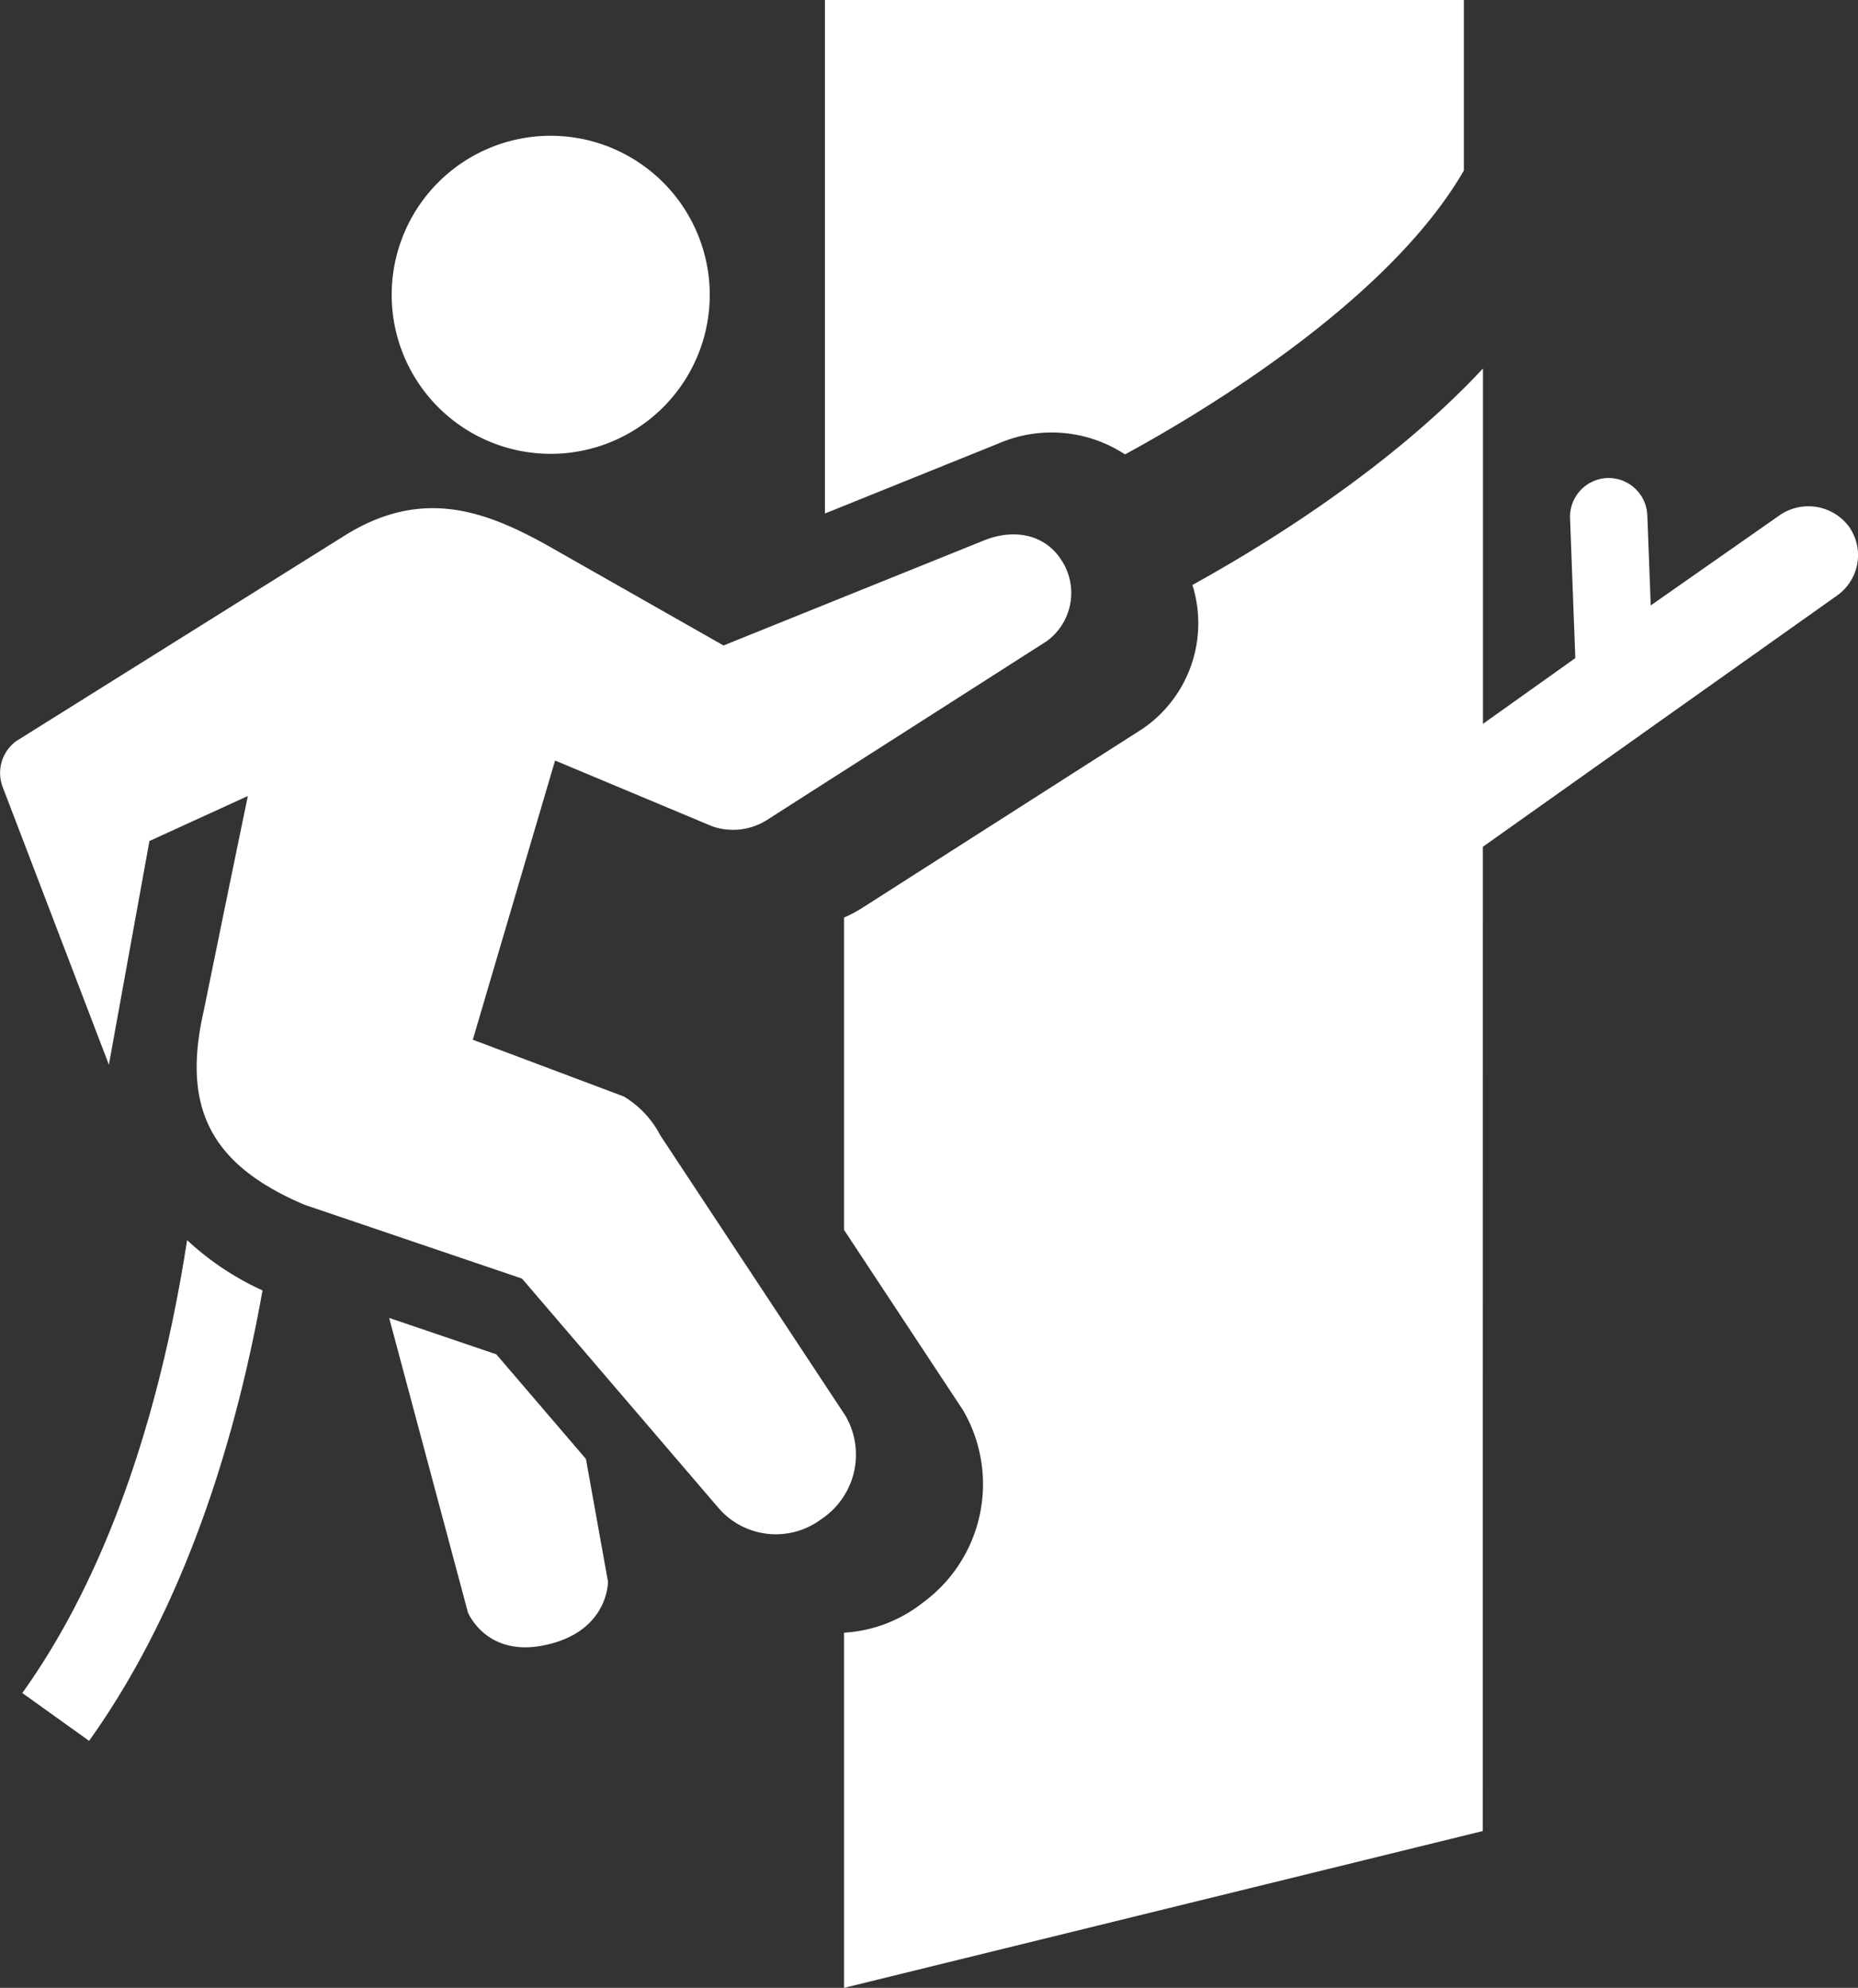
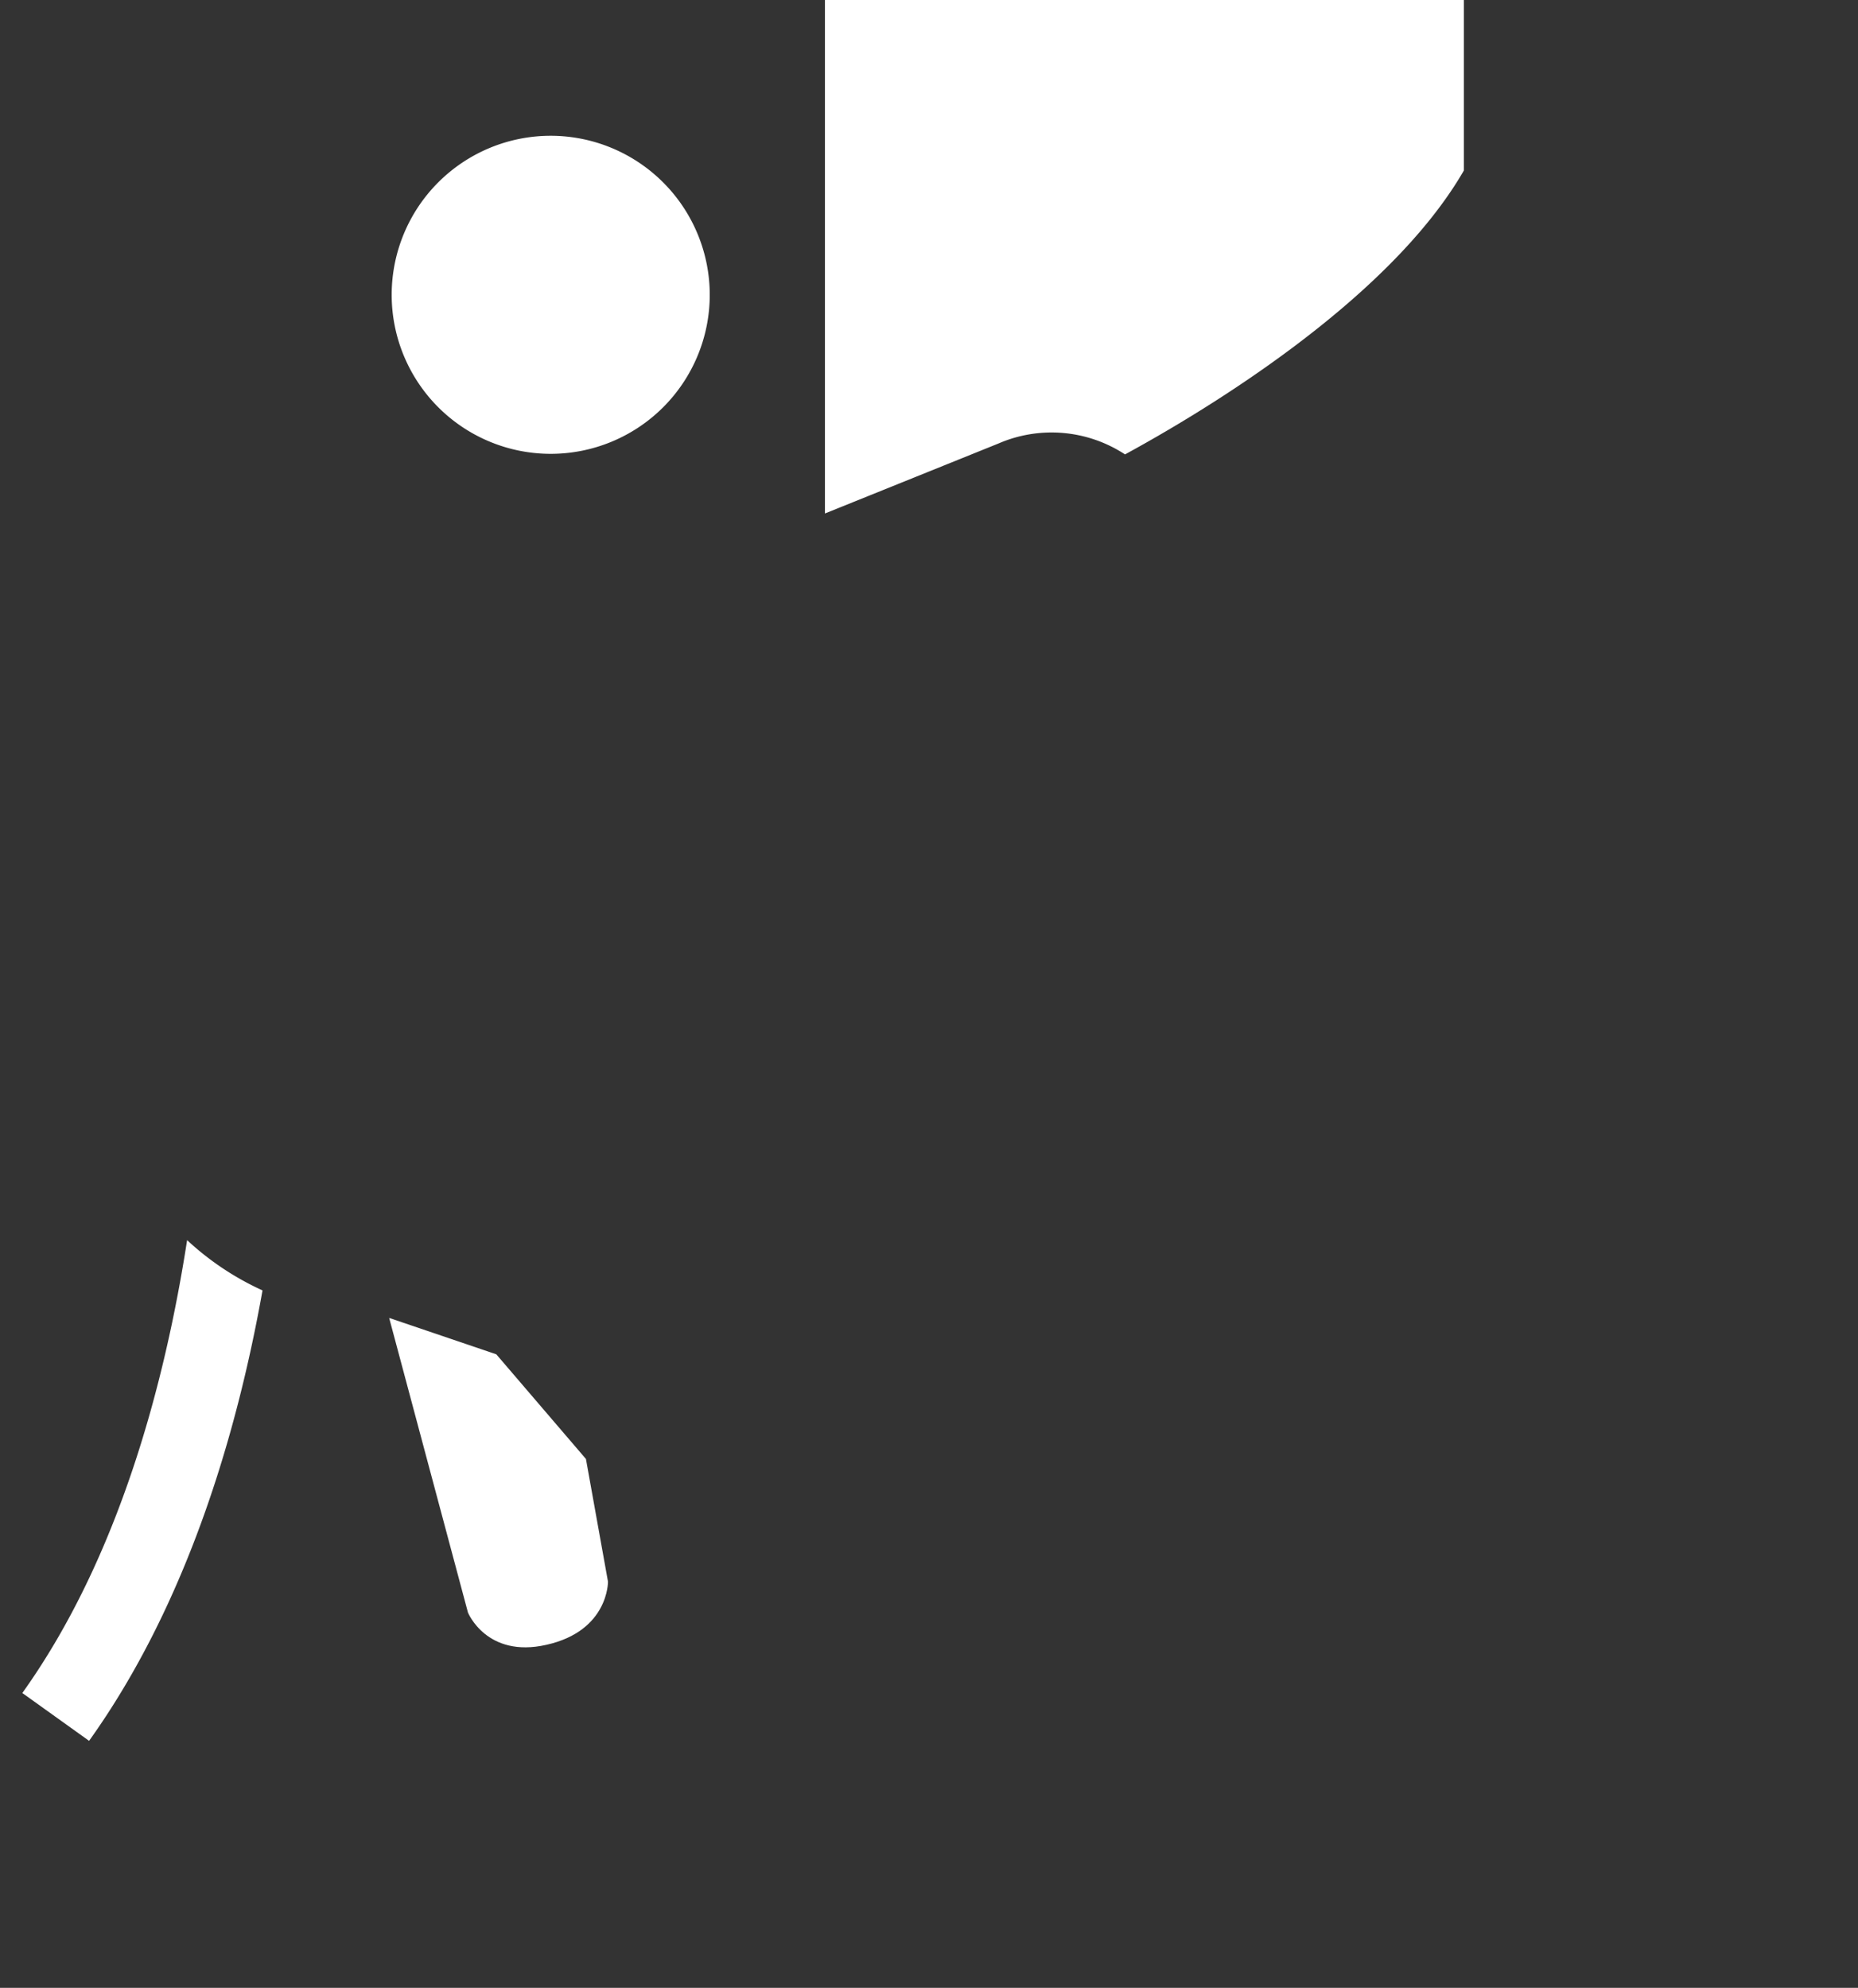
<svg xmlns="http://www.w3.org/2000/svg" width="121.503" height="130" viewBox="0 0 121.503 130">
  <rect x="0" y="0" width="121.503" height="130" fill="#333333" stroke="none" />
  <defs>
    <clipPath id="clip-Tree_Contractor">
      <rect width="121.503" height="130" />
    </clipPath>
  </defs>
  <g id="Tree_Contractor" data-name="Tree Contractor" clip-path="url(#clip-Tree_Contractor)">
    <g id="Component_164_1" data-name="Component 164 – 1">
      <path id="Path_667" data-name="Path 667" d="M110.749,133.516l5.153,19.267s1.217,3,5.131,2.11c4.074-.91,4.026-4.132,4.026-4.132l-1.442-8.022-5.861-6.843Z" transform="translate(-85.3 -47.328)" fill="#fff" />
      <path id="Path_668" data-name="Path 668" d="M83.77,156.2l4.366,3.128c6.408-8.965,9.675-20.114,11.341-29.457a18.46,18.46,0,0,1-4.931-3.287C93.123,135.782,90.119,147.321,83.77,156.2Z" transform="translate(-82.31 -45.483)" fill="#fff" />
-       <path id="Path_669" data-name="Path 669" d="M153.423,65.679l-11.337,4.572V36.671h41.782l0,11.151c-4.939,8.567-17.161,15.847-22.158,18.566A8.75,8.75,0,0,0,153.423,65.679Z" transform="translate(-88.14 -36.671)" fill="#fff" />
-       <path id="Path_670" data-name="Path 670" d="M146.409,75.053l-17.03,6.869L118.03,75.472c-4.176-2.352-8.282-3.875-13.288-.823L83.13,88.172a2.58,2.58,0,0,0-.892,3l6.946,18.167,2.652-14.63,6.436-2.943c-1.421,6.862-2.879,14.025-2.879,14.025-1.465,6.386.456,10.1,6.583,12.706l14.225,4.829,12.88,15.036a4.954,4.954,0,0,0,6.7.689,5.061,5.061,0,0,0,1.587-6.729l-12.124-18.365a6.416,6.416,0,0,0-2.384-2.54l-9.877-3.713,5.38-18.259,10.269,4.3a4.147,4.147,0,0,0,3.53-.375l18.362-11.736a3.906,3.906,0,0,0,.9-5.372C150.384,74.7,148.432,74.238,146.409,75.053Z" transform="translate(-82.064 -39.71)" fill="#fff" />
-       <path id="Path_671" data-name="Path 671" d="M207.818,70.357a3.312,3.312,0,0,0-4.492-.8l-8.485,5.936-.223-5.892A2.541,2.541,0,0,0,192,67.161h0a2.539,2.539,0,0,0-2.435,2.628l.343,9.149-6.039,4.3V60c-6.14,6.591-14.555,11.707-19,14.154a8.358,8.358,0,0,1-3.249,9.4L143.266,95.281a8.266,8.266,0,0,1-1.18.623v20.425l7.793,11.811a9.6,9.6,0,0,1-2.659,12.583,9.155,9.155,0,0,1-5.134,1.949V165.9l41.771-10.256.005-64.366,23.155-16.426A3.234,3.234,0,0,0,207.818,70.357Z" transform="translate(-86.892 -35.9)" fill="#fff" />
+       <path id="Path_669" data-name="Path 669" d="M153.423,65.679l-11.337,4.572V36.671h41.782l0,11.151c-4.939,8.567-17.161,15.847-22.158,18.566A8.75,8.75,0,0,0,153.423,65.679" transform="translate(-88.14 -36.671)" fill="#fff" />
      <path id="Path_672" data-name="Path 672" d="M131.664,57.455a10.4,10.4,0,1,1-10.4-10.412A10.41,10.41,0,0,1,131.664,57.455Z" transform="translate(-85.25 -38.164)" fill="#fff" />
    </g>
  </g>
</svg>